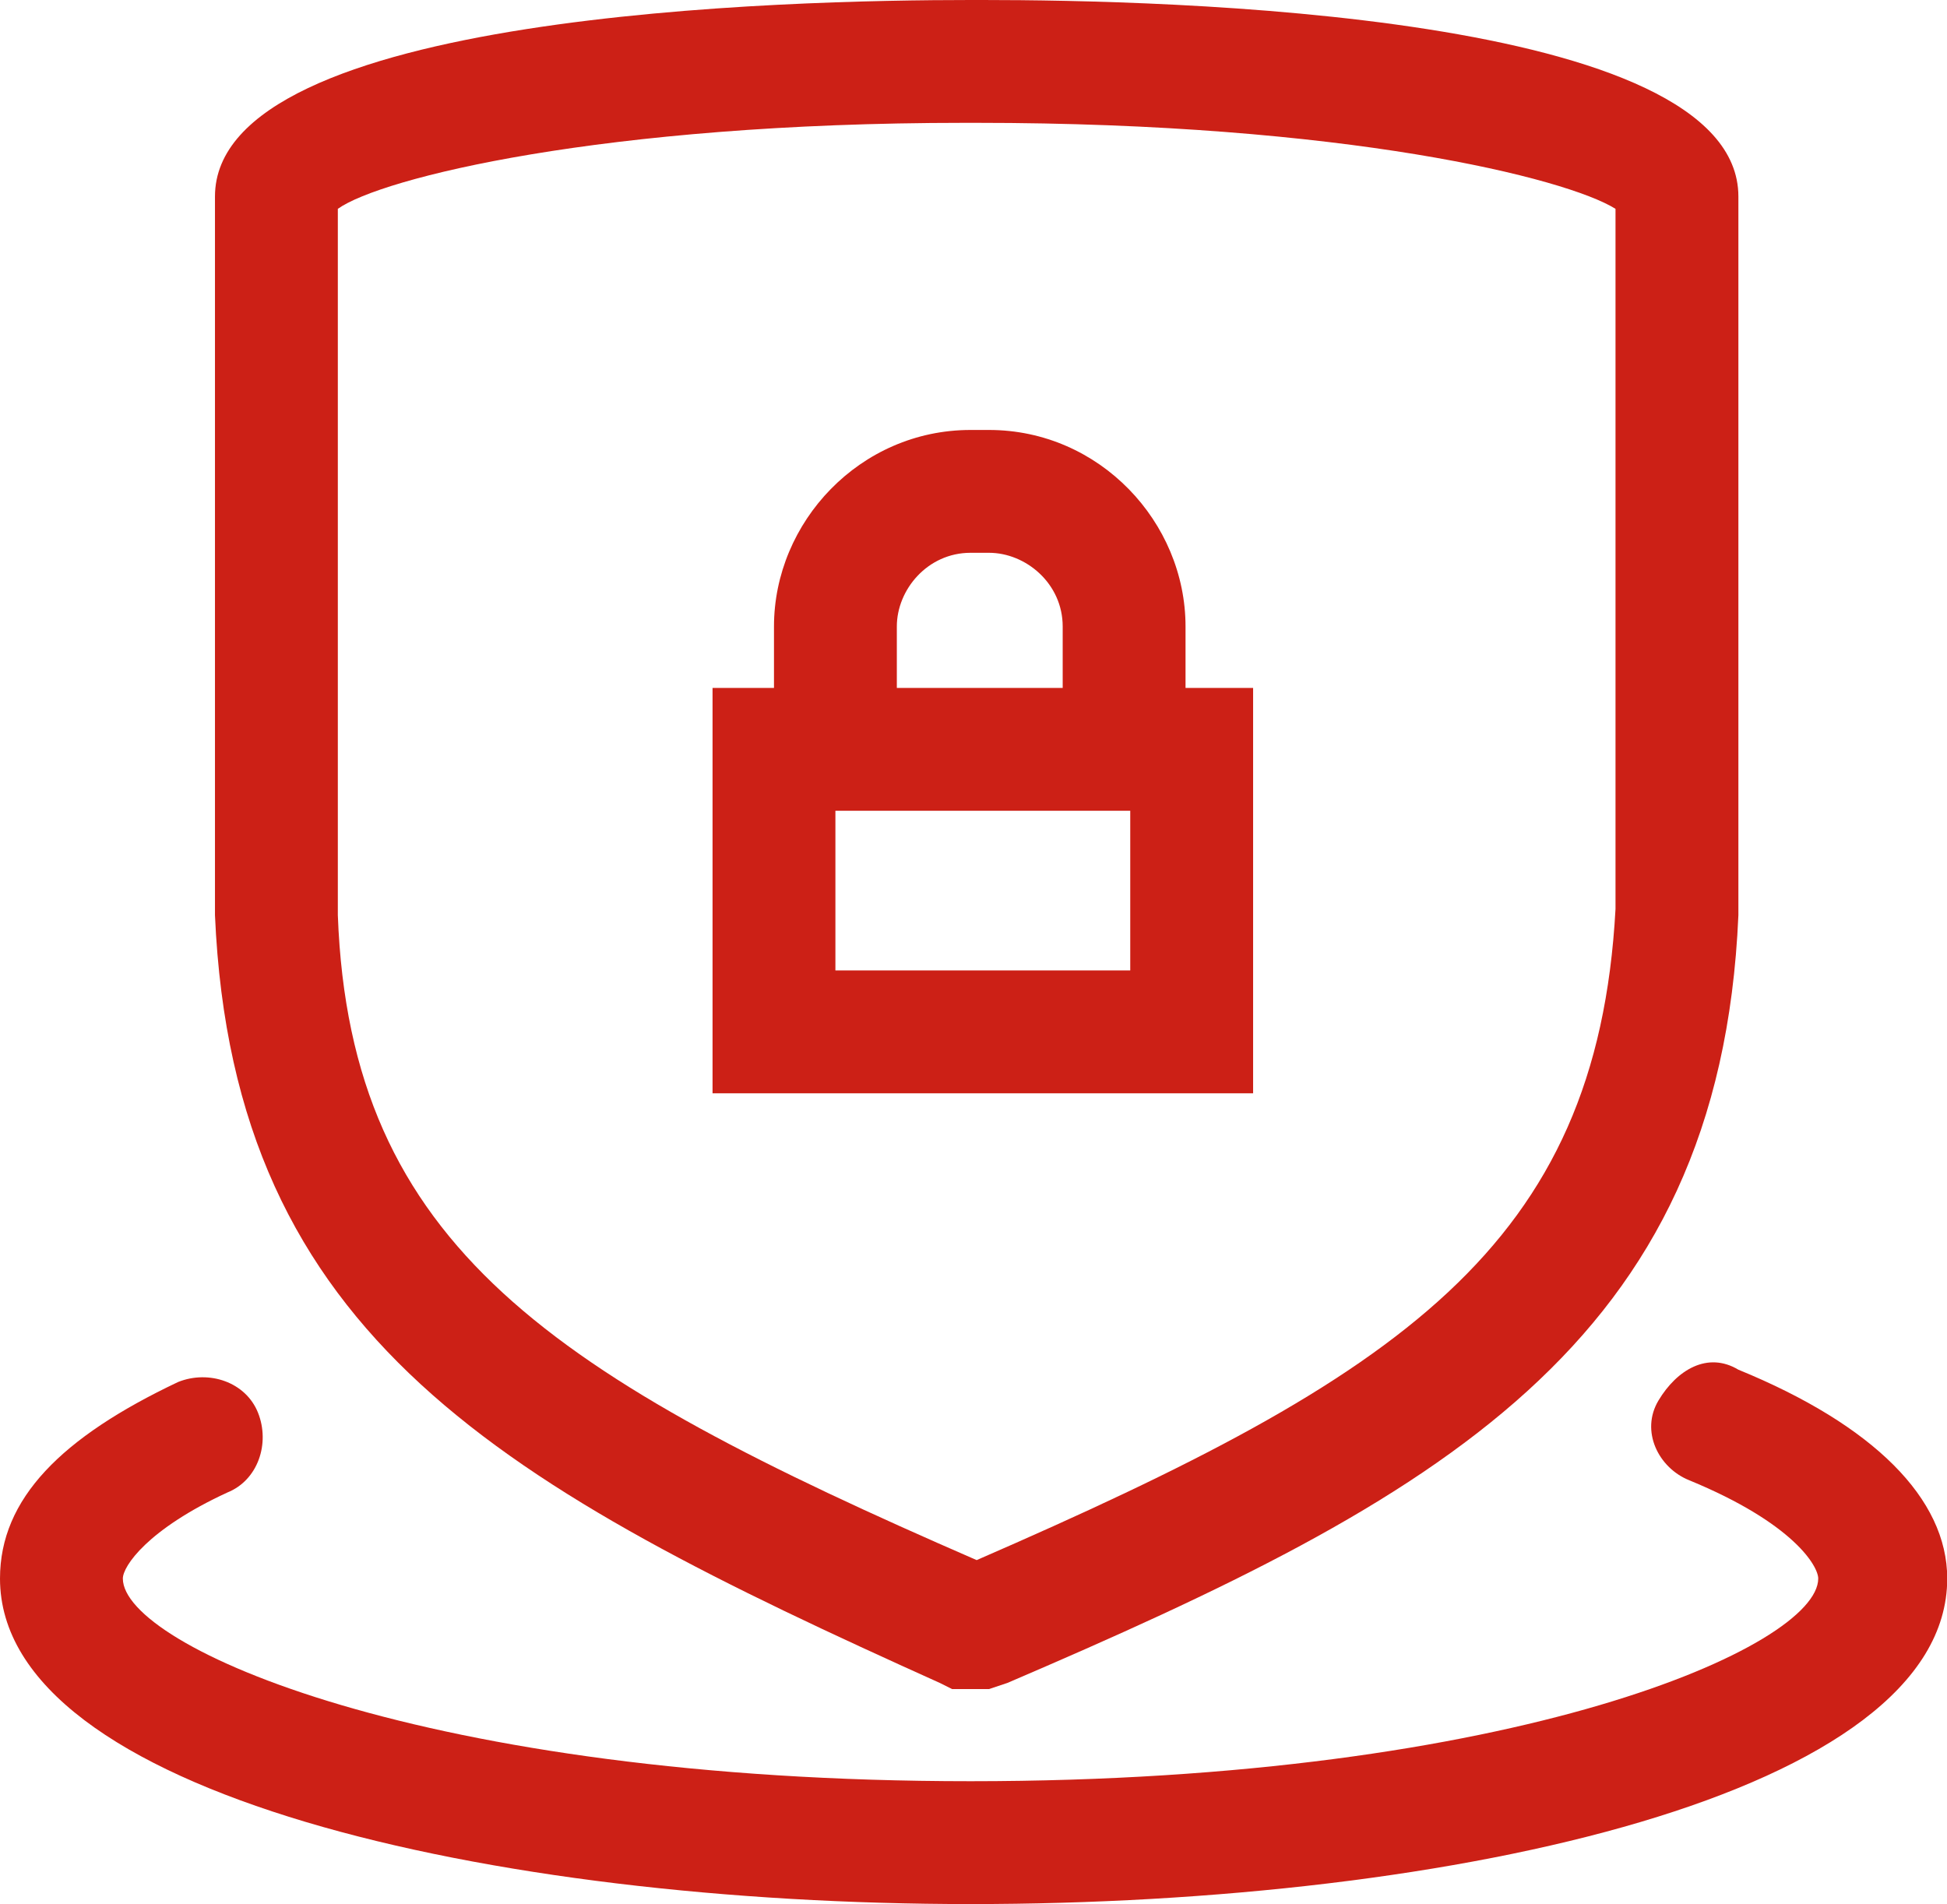
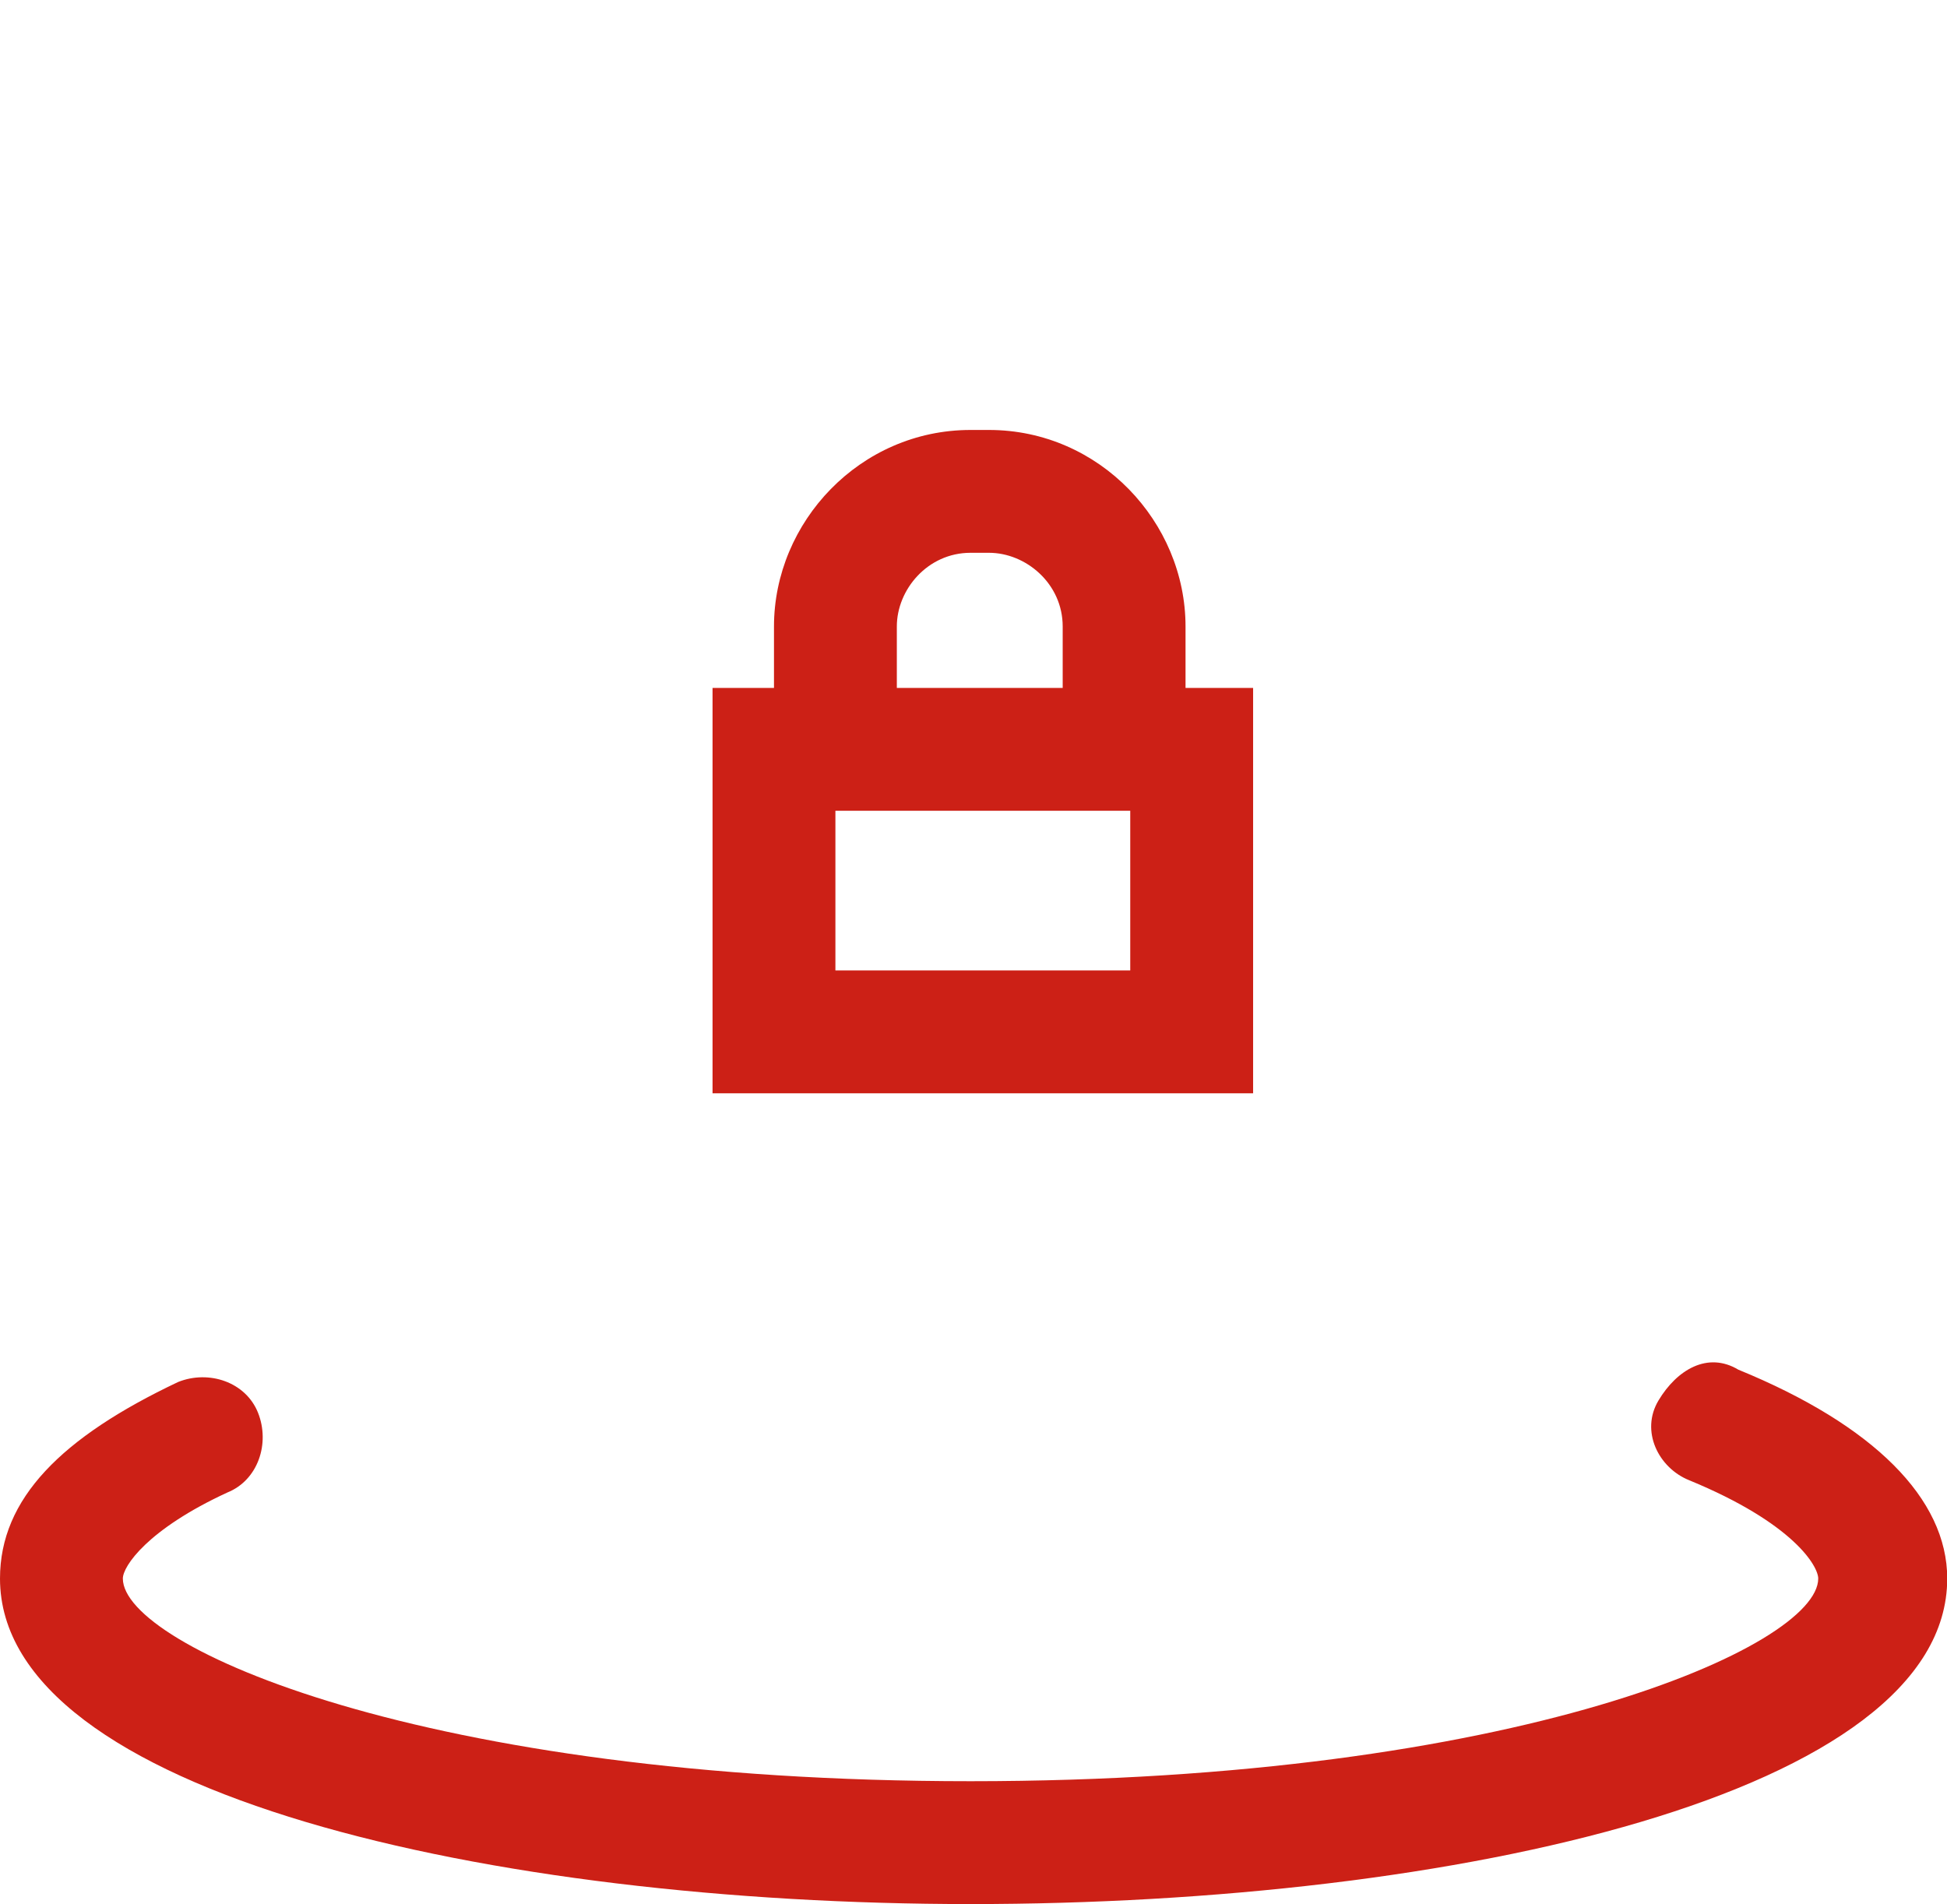
<svg xmlns="http://www.w3.org/2000/svg" t="1735293362926" class="icon" viewBox="0 0 1047 1024" version="1.1" p-id="72307" width="204.492" height="200">
-   <path d="M505.4 905.08l6.6 3.3h19.82l9.9-3.3c231.23-99.1 383.18-181.67 393.1-412.9V105.7C934.81 6.6 624.3 0 528.51 0h-6.61c-95.8 0-406.3 6.6-406.3 105.7v386.48c9.91 227.92 155.25 307.2 389.78 412.9zM181.67 112.31C204.8 95.79 323.72 66.06 518.6 66.06h6.6c198.2 0 317.11 29.73 343.54 46.25v376.57c-9.91 181.67-115.61 251.04-343.54 350.14-227.92-99.1-336.93-168.47-343.53-346.84V112.31z" p-id="72308" fill="#cc2016" />
  <path d="M934.81 736.62c-16.51-9.91-33.03 0-42.94 16.52s0 36.33 16.52 42.94c56.15 23.12 69.36 46.24 69.36 52.85 0 36.33-161.85 109-455.84 109s-455.85-72.67-455.85-109c0-6.6 13.22-26.43 56.16-46.25 16.52-6.6 23.12-26.42 16.52-42.94s-26.43-23.12-42.95-16.51C33.03 772.95 0 805.99 0 848.93 0 964.54 264.26 1024 521.91 1024c260.95 0 525.21-59.46 525.21-175.07 0-42.94-39.64-82.58-112.3-112.31zM673.86 369.96h-36.34v-33.03c0-56.16-46.24-105.7-105.7-105.7h-9.91c-59.46 0-105.7 49.54-105.7 105.7v33.03h-33.04v218.01h290.69v-218z m-191.59-33.03c0-19.82 16.52-39.64 39.64-39.64h9.9c19.83 0 39.65 16.52 39.65 39.64v33.03h-89.19v-33.03zM607.8 521.9H449.24v-85.88h158.55v85.88z" p-id="72309" fill="#cc2016" />
</svg>